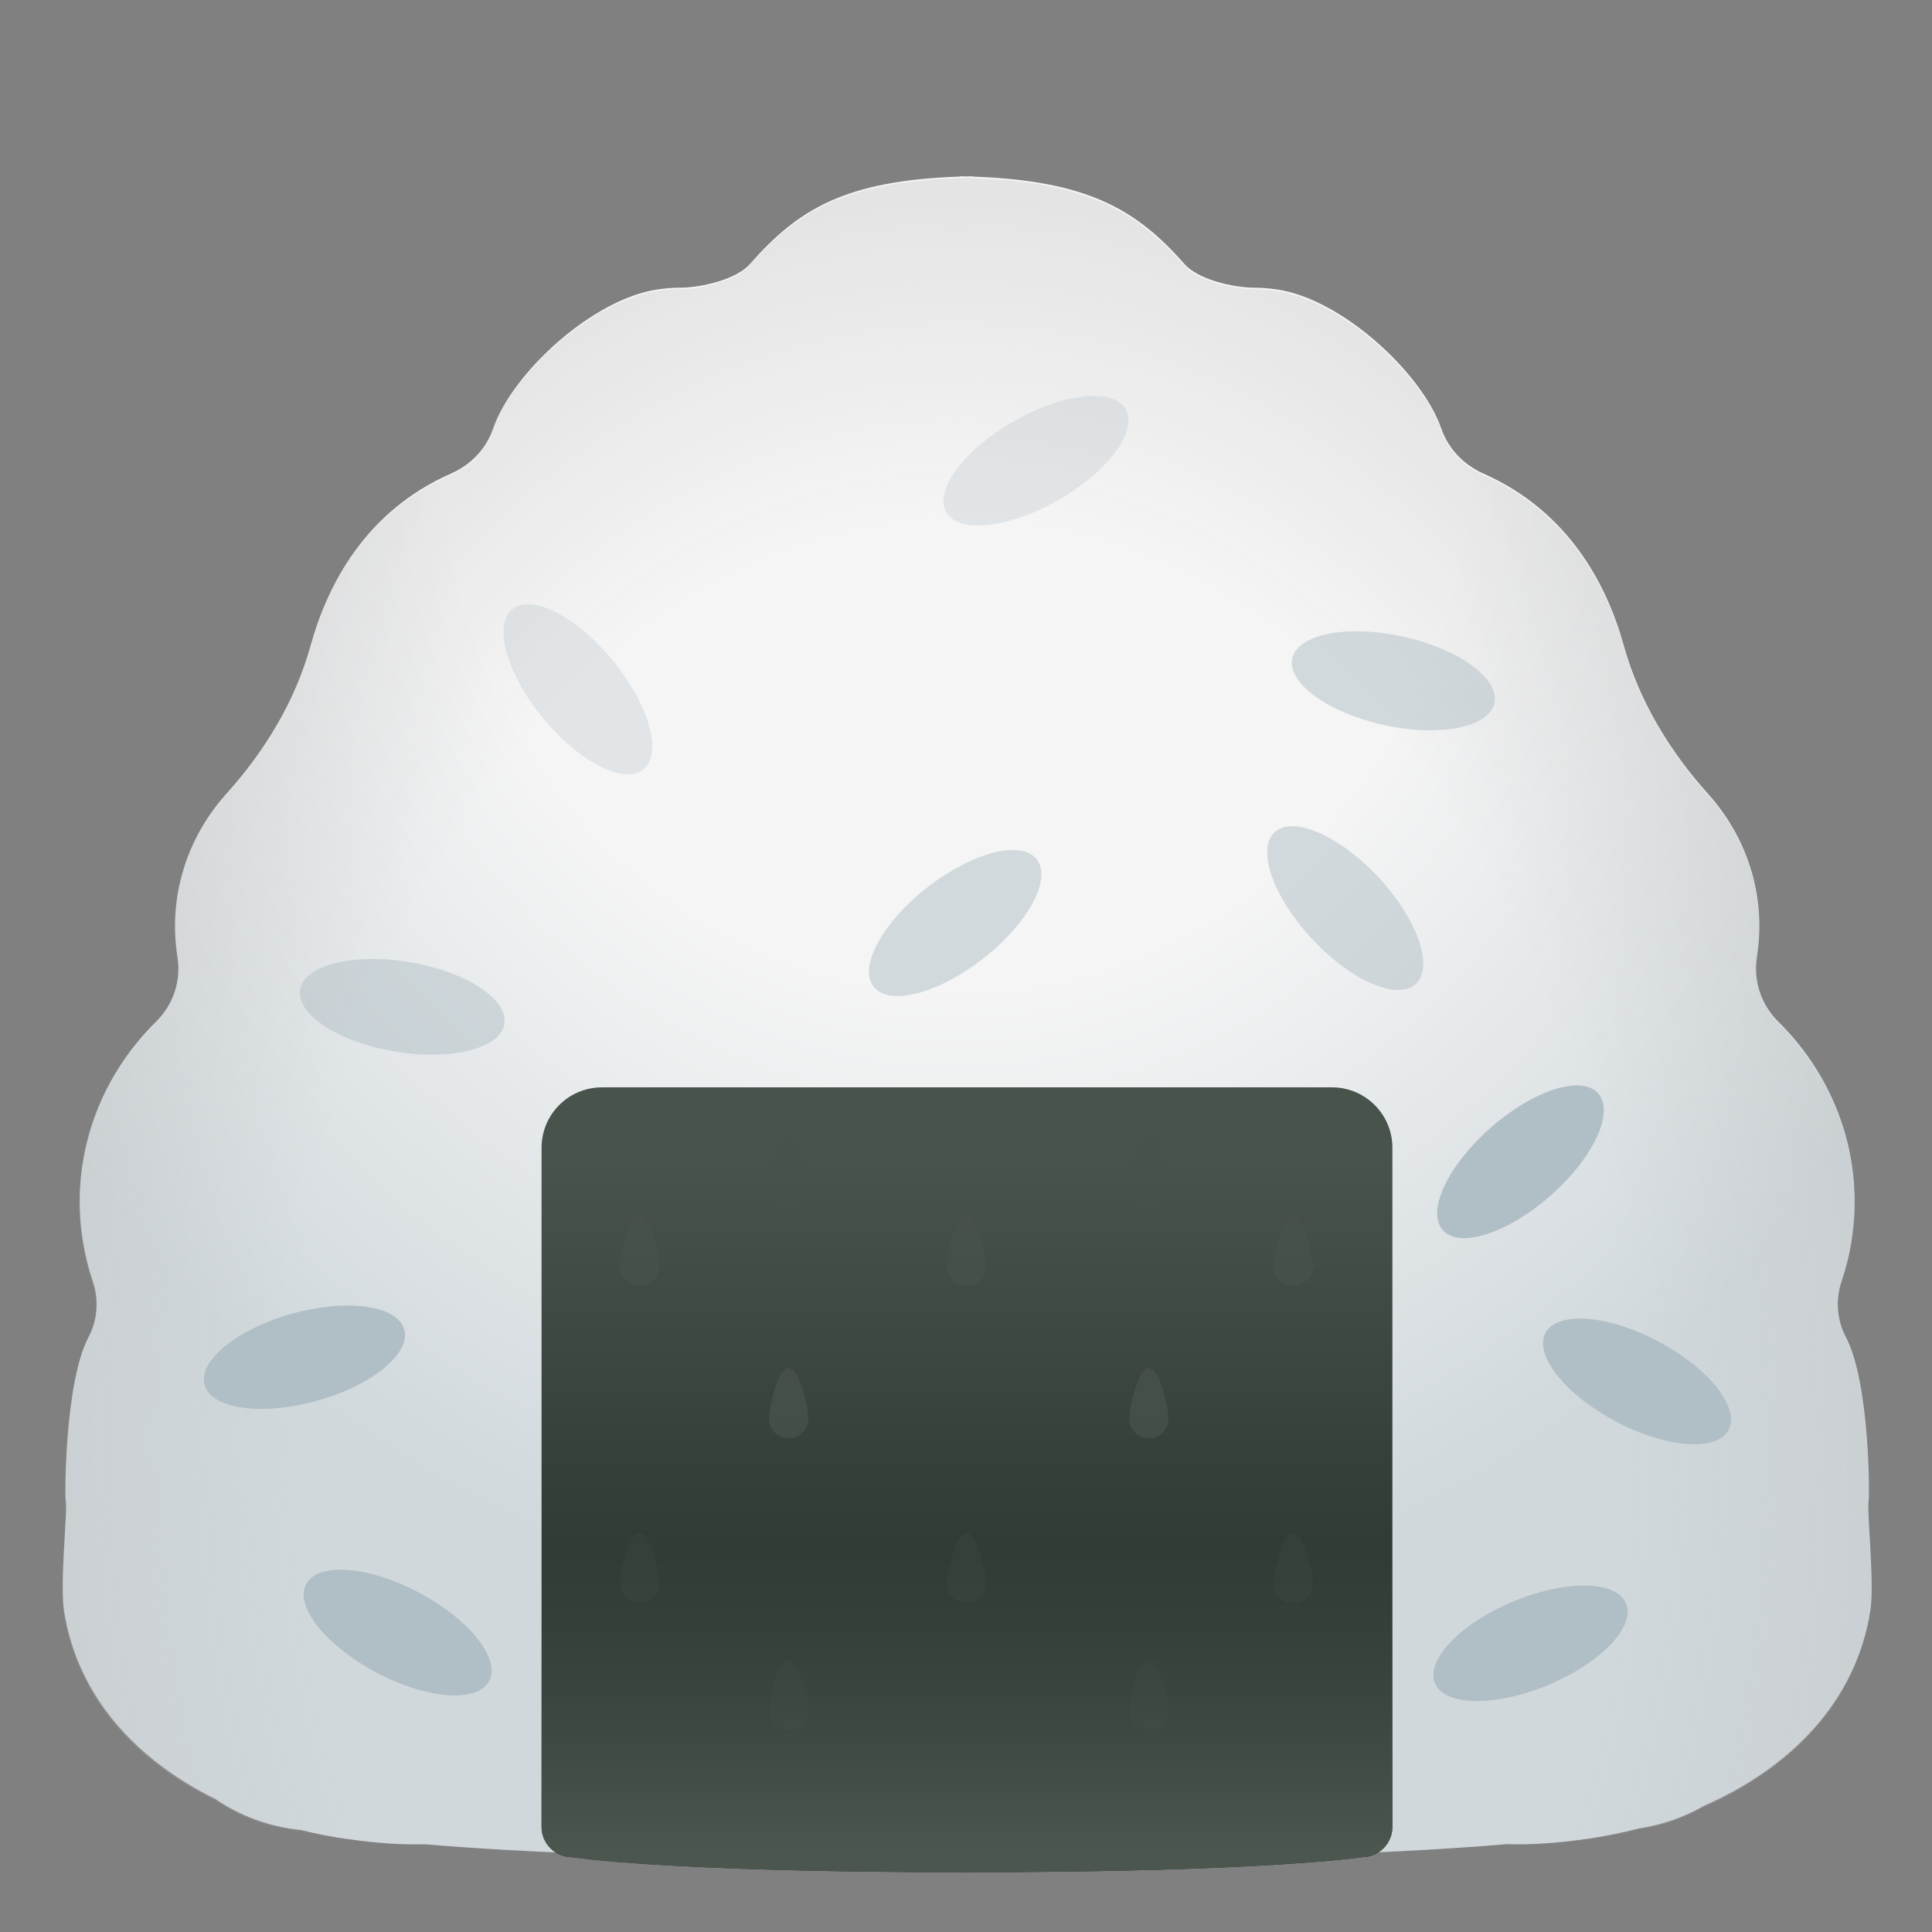
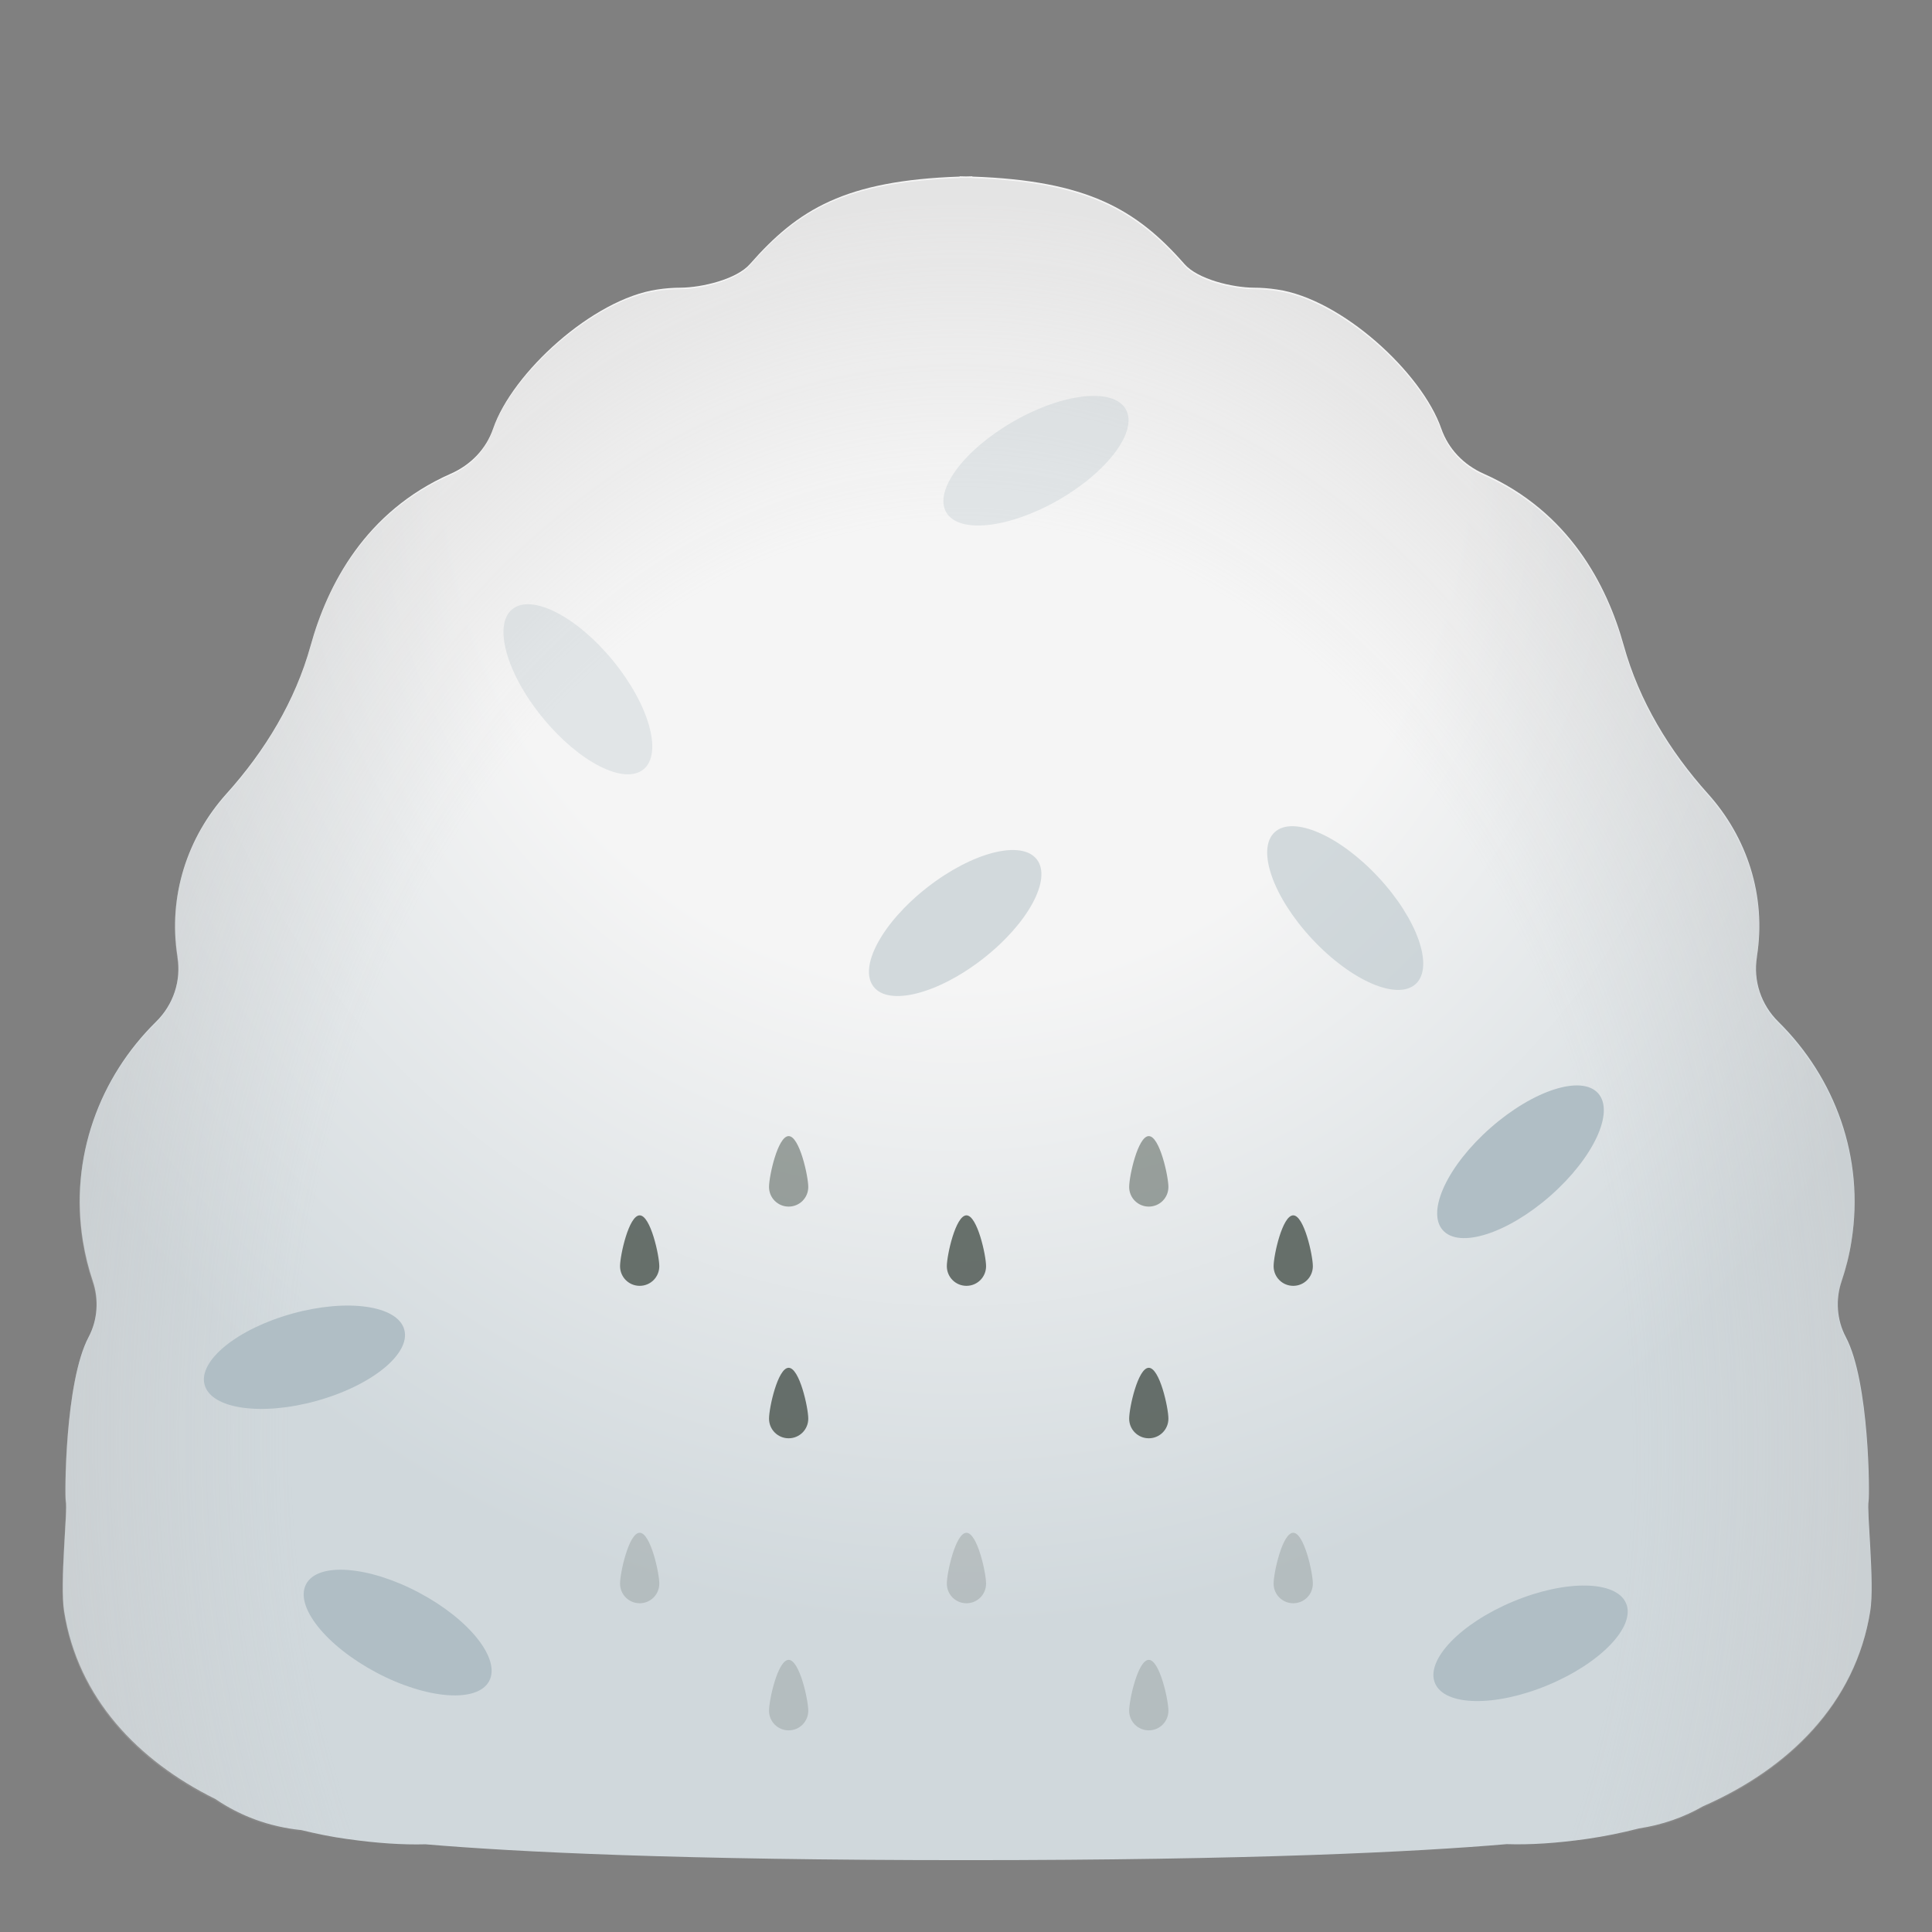
<svg xmlns="http://www.w3.org/2000/svg" enable-background="new 0 0 128 128" viewBox="0 0 128 128">
  <rect x="0" y="0" width="128" height="128" fill="#808080" stroke="none" />
  <radialGradient id="d" cx="63.352" cy="98.868" r="73.336" gradientTransform="matrix(1 0 0 -1.073 0 135.21)" gradientUnits="userSpaceOnUse">
    <stop stop-color="#F5F5F5" offset=".459" />
    <stop stop-color="#D0D8DC" offset="1" />
  </radialGradient>
  <path d="m123.8 99.44c0.07-0.31 0.07-7.88-1.51-10.86-0.6-1.13-0.69-2.49-0.28-3.7 0.29-0.86 0.52-1.76 0.66-2.68 0.87-5.51-1.09-10.8-4.85-14.51-1.15-1.13-1.67-2.72-1.42-4.28v-0.03c0.64-4.04-0.66-7.92-3.24-10.79-2.55-2.84-4.56-6.15-5.58-9.82-1.11-4.01-3.63-8.87-9.27-11.38-1.34-0.59-2.35-1.65-2.82-2.99-1.28-3.7-6.6-8.6-10.88-9.22-0.52-0.08-1.04-0.12-1.55-0.12-1.39-0.01-3.7-0.55-4.59-1.57-3.18-3.62-6.44-5.53-14.05-5.79v-0.02c-0.14 0-0.28 0.01-0.42 0.01s-0.28-0.01-0.42-0.01v0.02c-7.6 0.26-10.71 2.17-13.89 5.79-0.89 1.02-3.2 1.56-4.59 1.57-0.51 0-1.03 0.04-1.55 0.12-4.28 0.63-9.61 5.52-10.88 9.22-0.46 1.34-1.47 2.4-2.82 2.99-5.65 2.5-8.16 7.37-9.27 11.38-1.02 3.68-3.03 6.99-5.58 9.82-2.57 2.86-3.88 6.75-3.24 10.79v0.03c0.25 1.56-0.27 3.15-1.42 4.28-3.76 3.7-5.73 9-4.85 14.51 0.15 0.93 0.37 1.82 0.66 2.68 0.41 1.21 0.32 2.57-0.28 3.7-1.58 2.98-1.58 10.55-1.51 10.86 0.14 0.6-0.41 5.44-0.11 7.31 0.91 5.72 4.86 9.89 10.02 12.44 1.63 1.11 3.54 1.84 5.7 2.06 0.99 0.24 2 0.45 3.03 0.59 1.97 0.28 3.68 0.39 5.19 0.35 6 0.51 16.85 1.05 35.8 1.05 19.03 0 29.86-0.55 35.83-1.06 1.55 0.05 3.31-0.06 5.34-0.35 1.16-0.17 2.3-0.4 3.42-0.69 1.56-0.24 2.98-0.74 4.25-1.47 5.68-2.49 10.11-6.83 11.08-12.94 0.3-1.85-0.25-6.69-0.11-7.29z" fill="url(#d)" />
-   <ellipse transform="matrix(.166 -.986 .986 .166 -43.551 81.917)" cx="26.66" cy="66.71" rx="3" ry="6.86" enable-background="new" fill="#B0BEC5" opacity=".5" />
  <linearGradient id="c" x1="64.065" x2="64.065" y1="3.96" y2="55.96" gradientTransform="matrix(1 0 0 -1 0 128)" gradientUnits="userSpaceOnUse">
    <stop stop-color="#212E26" offset="0" />
    <stop stop-color="#334038" offset=".505" />
    <stop stop-color="#48534C" offset=".909" />
  </linearGradient>
-   <path d="m88.25 72.04h-48.37c-2.21 0-4 1.79-4 4v45c0 1.1 0.9 2 2 2 0 0 6.17 1 26.07 1s26.3-1 26.3-1c1.1 0 2-0.9 2-2v-45c0-2.21-1.79-4-4-4z" fill="url(#c)" />
  <linearGradient id="b" x1="64.065" x2="64.065" y1="72.04" y2="122.55" gradientUnits="userSpaceOnUse">
    <stop stop-color="#4B564F" stop-opacity="0" offset=".609" />
    <stop stop-color="#4B564F" offset="1" />
  </linearGradient>
-   <path d="m88.25 72.04h-48.37c-2.21 0-4 1.79-4 4v45c0 1.1 0.9 2 2 2 0 0 6.17 1 26.07 1s26.3-1 26.3-1c1.1 0 2-0.9 2-2v-45c0-2.21-1.79-4-4-4z" fill="url(#b)" />
  <radialGradient id="a" cx="63.771" cy="95.741" r="82.119" gradientTransform="matrix(.006 1 -.726 .004 132.85 31.543)" gradientUnits="userSpaceOnUse">
    <stop stop-color="#BFBEBE" stop-opacity="0" offset=".744" />
    <stop stop-color="#BFBEBE" stop-opacity=".3" offset="1" />
  </radialGradient>
  <path d="m36.05 122.79c-3.27-0.15-5.85-0.33-7.88-0.5-1.51 0.04-3.22-0.07-5.19-0.35-1.03-0.14-2.04-0.35-3.03-0.59-2.16-0.22-4.07-0.95-5.7-2.06-5.16-2.55-9.11-6.72-10.02-12.44-0.3-1.87 0.25-6.71 0.11-7.31-0.07-0.31-0.07-7.88 1.51-10.86 0.6-1.13 0.69-2.49 0.28-3.7-0.29-0.86-0.51-1.75-0.66-2.68-0.88-5.51 1.09-10.81 4.85-14.51 1.15-1.13 1.67-2.72 1.42-4.28v-0.03c-0.64-4.04 0.67-7.93 3.24-10.79 2.55-2.83 4.56-6.14 5.58-9.82 1.11-4.01 3.62-8.88 9.27-11.38 1.35-0.59 2.36-1.65 2.82-2.99 1.27-3.7 6.6-8.59 10.88-9.22 0.52-0.08 1.04-0.12 1.55-0.12 1.39-0.01 3.7-0.55 4.59-1.57 3.18-3.62 6.29-5.53 13.89-5.79v-0.02c0.14 0 0.28 0.01 0.42 0.01s0.28-0.01 0.42-0.01v0.02c7.61 0.26 10.87 2.17 14.05 5.79 0.89 1.02 3.2 1.56 4.59 1.57 0.51 0 1.03 0.04 1.55 0.12 4.28 0.62 9.6 5.52 10.88 9.22 0.47 1.34 1.48 2.4 2.82 2.99 5.64 2.51 8.16 7.37 9.27 11.38 1.02 3.67 3.03 6.98 5.58 9.82 2.58 2.87 3.88 6.75 3.24 10.79v0.03c-0.25 1.56 0.27 3.15 1.42 4.28 3.76 3.71 5.72 9 4.85 14.51-0.14 0.92-0.37 1.82-0.66 2.68-0.41 1.21-0.32 2.57 0.28 3.7 1.58 2.98 1.58 10.55 1.51 10.86-0.14 0.6 0.41 5.44 0.11 7.29-0.97 6.11-5.4 10.45-11.08 12.94-1.27 0.73-2.69 1.23-4.25 1.47-1.12 0.29-2.26 0.52-3.42 0.69-2.03 0.29-3.79 0.4-5.34 0.35-2.03 0.18-4.64 0.35-7.94 0.51v-1.27c0.25-0.33 0.39-0.74 0.39-1.18v-45c0-2.21-1.79-4-4-4h-48.37c-2.21 0-4 1.79-4 4v45c0 0.28 0.06 0.55 0.17 0.8v1.65z" fill="url(#a)" />
  <path d="m53.55 78.64c0 0.72-0.58 1.3-1.3 1.3s-1.3-0.58-1.3-1.3 0.58-3.37 1.3-3.37 1.3 2.66 1.3 3.37z" enable-background="new" fill="#47524B" opacity=".5" />
  <path d="m43.68 83.89c0 0.72-0.58 1.3-1.3 1.3s-1.3-0.58-1.3-1.3 0.58-3.37 1.3-3.37 1.3 2.66 1.3 3.37z" enable-background="new" fill="#47524B" opacity=".8" />
  <path d="m65.33 83.89c0 0.72-0.58 1.3-1.3 1.3s-1.3-0.58-1.3-1.3 0.58-3.37 1.3-3.37 1.3 2.66 1.3 3.37z" enable-background="new" fill="#47524B" opacity=".8" />
  <path d="m53.55 93.99c0 0.72-0.58 1.3-1.3 1.3s-1.3-0.58-1.3-1.3 0.58-3.37 1.3-3.37 1.3 2.65 1.3 3.37z" enable-background="new" fill="#47524B" opacity=".8" />
  <path d="m86.98 83.89c0 0.72-0.58 1.3-1.3 1.3s-1.3-0.58-1.3-1.3 0.58-3.37 1.3-3.37 1.3 2.66 1.3 3.37z" enable-background="new" fill="#47524B" opacity=".8" />
  <path d="m43.68 104.92c0 0.72-0.58 1.3-1.3 1.3s-1.3-0.58-1.3-1.3 0.58-3.37 1.3-3.37 1.3 2.65 1.3 3.37z" enable-background="new" fill="#47524B" opacity=".2" />
  <path d="m65.33 104.92c0 0.72-0.58 1.3-1.3 1.3s-1.3-0.58-1.3-1.3 0.58-3.37 1.3-3.37 1.3 2.65 1.3 3.37z" enable-background="new" fill="#47524B" opacity=".2" />
  <path d="m53.55 113.34c0 0.72-0.58 1.3-1.3 1.3s-1.3-0.58-1.3-1.3 0.58-3.37 1.3-3.37 1.3 2.65 1.3 3.37z" enable-background="new" fill="#47524B" opacity=".2" />
  <path d="m77.41 78.64c0 0.72-0.58 1.3-1.3 1.3s-1.3-0.58-1.3-1.3 0.58-3.37 1.3-3.37 1.3 2.66 1.3 3.37z" enable-background="new" fill="#47524B" opacity=".5" />
  <path d="m77.41 93.99c0 0.72-0.58 1.3-1.3 1.3s-1.3-0.58-1.3-1.3 0.58-3.37 1.3-3.37 1.3 2.65 1.3 3.37z" enable-background="new" fill="#47524B" opacity=".8" />
  <path d="m77.41 113.34c0 0.72-0.58 1.3-1.3 1.3s-1.3-0.58-1.3-1.3 0.58-3.37 1.3-3.37 1.3 2.65 1.3 3.37z" enable-background="new" fill="#47524B" opacity=".2" />
  <path d="m86.98 104.92c0 0.72-0.58 1.3-1.3 1.3s-1.3-0.58-1.3-1.3 0.58-3.37 1.3-3.37 1.3 2.65 1.3 3.37z" enable-background="new" fill="#47524B" opacity=".2" />
  <ellipse transform="matrix(.773 -.634 .634 .773 -20.281 34.638)" cx="38.3" cy="45.68" rx="3" ry="6.86" enable-background="new" fill="#B0BEC5" opacity=".3" />
-   <ellipse transform="matrix(.216 -.976 .976 .216 28.369 125.49)" cx="92.34" cy="45.08" rx="3" ry="6.86" enable-background="new" fill="#B0BEC5" opacity=".5" />
  <ellipse transform="matrix(.867 -.498 .498 .867 -6.083 38.25)" cx="68.65" cy="30.52" rx="6.86" ry="3" enable-background="new" fill="#B0BEC5" opacity=".3" />
  <ellipse transform="matrix(.923 -.385 .385 .923 -34.099 47.488)" cx="101.42" cy="108.81" rx="6.86" ry="3" fill="#B0BEC5" />
-   <ellipse transform="matrix(.468 -.884 .884 .468 -23.175 144.53)" cx="108.41" cy="91.51" rx="3" ry="6.86" fill="#B0BEC5" />
  <ellipse transform="matrix(.468 -.884 .884 .468 -81.559 80.824)" cx="26.32" cy="108.13" rx="3" ry="6.86" fill="#B0BEC5" />
  <ellipse transform="matrix(.964 -.267 .267 .964 -23.29 8.667)" cx="20.19" cy="89.88" rx="6.86" ry="3" fill="#B0BEC5" />
  <ellipse transform="matrix(.788 -.615 .615 .788 -24.214 51.916)" cx="63.32" cy="61.14" rx="6.86" ry="3" enable-background="new" fill="#B0BEC5" opacity=".5" />
  <ellipse transform="matrix(.732 -.682 .682 .732 -17.112 76.863)" cx="89.07" cy="60.17" rx="3" ry="6.86" enable-background="new" fill="#B0BEC5" opacity=".5" />
  <ellipse transform="matrix(.751 -.66 .66 .751 -25.701 85.705)" cx="100.76" cy="76.92" rx="6.86" ry="3" fill="#B0BEC5" />
  <line x1="201.66" x2="201.66" y1="-11.26" y2="-12.91" fill="none" />
</svg>